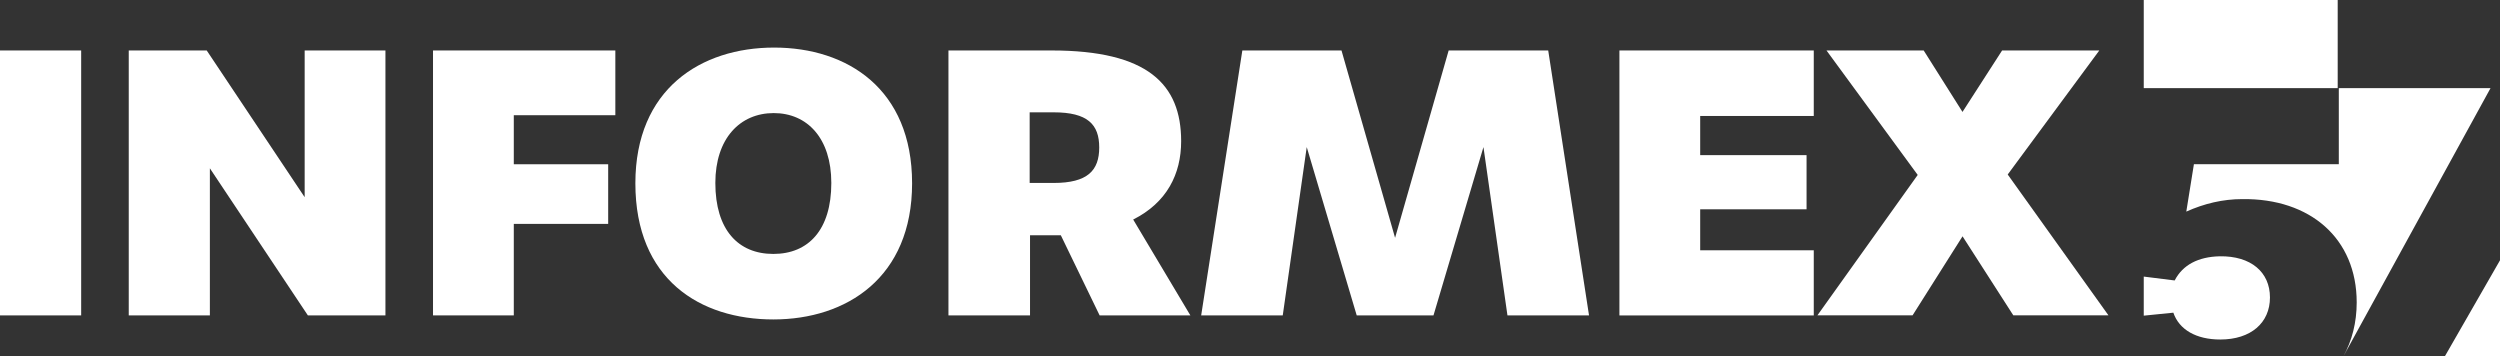
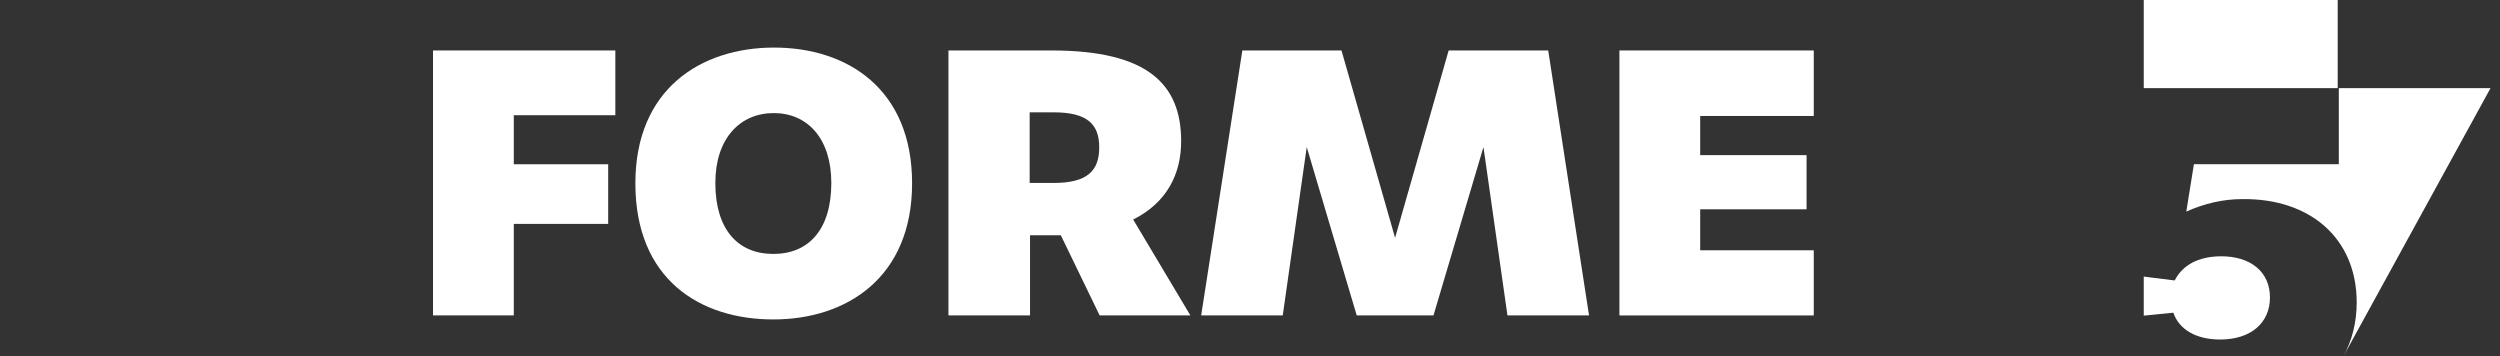
<svg xmlns="http://www.w3.org/2000/svg" id="a" viewBox="0 0 561.76 80.06">
  <rect x="0" y="0" width="561.76" height="80.06" fill="#333333" stroke="none" />
  <defs>
    <style>.b{fill:#FFFFFF;}</style>
  </defs>
  <g>
    <path class="b" d="M525.29,19.79V0h-43.58V19.81h43.83v17.09h-32.56l-1.71,10.65c4.02-1.81,8.24-2.81,12.56-2.81,15.28-.2,25.73,8.84,25.73,23.22,0,4.51-1.06,8.59-2.99,12.11h0l33.06-60.26h-34.35Z" />
    <path class="b" d="M498.91,76.29c6.84,0,11.16-3.72,11.16-9.45s-4.32-9.35-11.26-9.25c-4.82,.1-8.34,1.91-10.15,5.43l-6.95-.87v8.78l6.65-.67c1.31,3.82,5.13,6.03,10.55,6.03Z" />
-     <polygon class="b" points="561.76 80.06 561.76 58.49 549.37 80.06 561.76 80.06" />
  </g>
  <g>
-     <path class="b" d="M0,11.34H18.24v59.53H0V11.34Z" />
-     <path class="b" d="M28.93,11.34h17.52l22.01,32.97V11.34h18.15v59.53h-17.43l-22.02-33.05v33.05H28.93V11.34Z" />
    <path class="b" d="M97.3,11.34h40.97v14.55h-22.82v11.02h21.21v13.4h-21.21v20.56h-18.15V11.34Z" />
    <path class="b" d="M142.77,41.19c0-21.21,14.74-30.5,31.18-30.5s31,9.29,31,30.5-14.74,30.59-31.18,30.59-31-8.96-31-30.59Zm44.03-.08c0-10.03-5.39-15.7-12.94-15.7s-13.12,5.67-13.12,15.7c0,10.52,5.12,15.95,13.03,15.95s13.03-5.43,13.03-15.95Z" />
    <path class="b" d="M247.09,70.87l-8.72-18.01h-6.92v18.01h-18.33V11.34h23.18c21.57,0,29.11,7.56,29.11,20.39,0,7.4-3.23,13.81-10.78,17.6l12.85,21.54h-20.4Zm-10.33-29.76c7.64,0,10.24-2.8,10.24-7.98s-2.61-7.89-10.24-7.89h-5.39v15.87h5.39Z" />
    <path class="b" d="M279.16,11.34h22.28l12.04,42.1,12.04-42.1h22.37l9.17,59.53h-18.33l-5.39-37.82-11.23,37.82h-17.25l-11.23-37.82-5.39,37.82h-18.33l9.25-59.53Z" />
    <path class="b" d="M363.89,11.34h43.67v14.72h-25.52v8.8h23.9v12.17h-23.9v9.21h25.52v14.64h-43.67V11.34Z" />
-     <path class="b" d="M430.91,39.3l-20.49-27.96h21.84l8.72,13.81,8.9-13.81h21.84l-20.58,27.87,22.64,31.65h-21.38l-11.41-17.76-11.23,17.76h-21.38l22.55-31.57Z" />
  </g>
</svg>